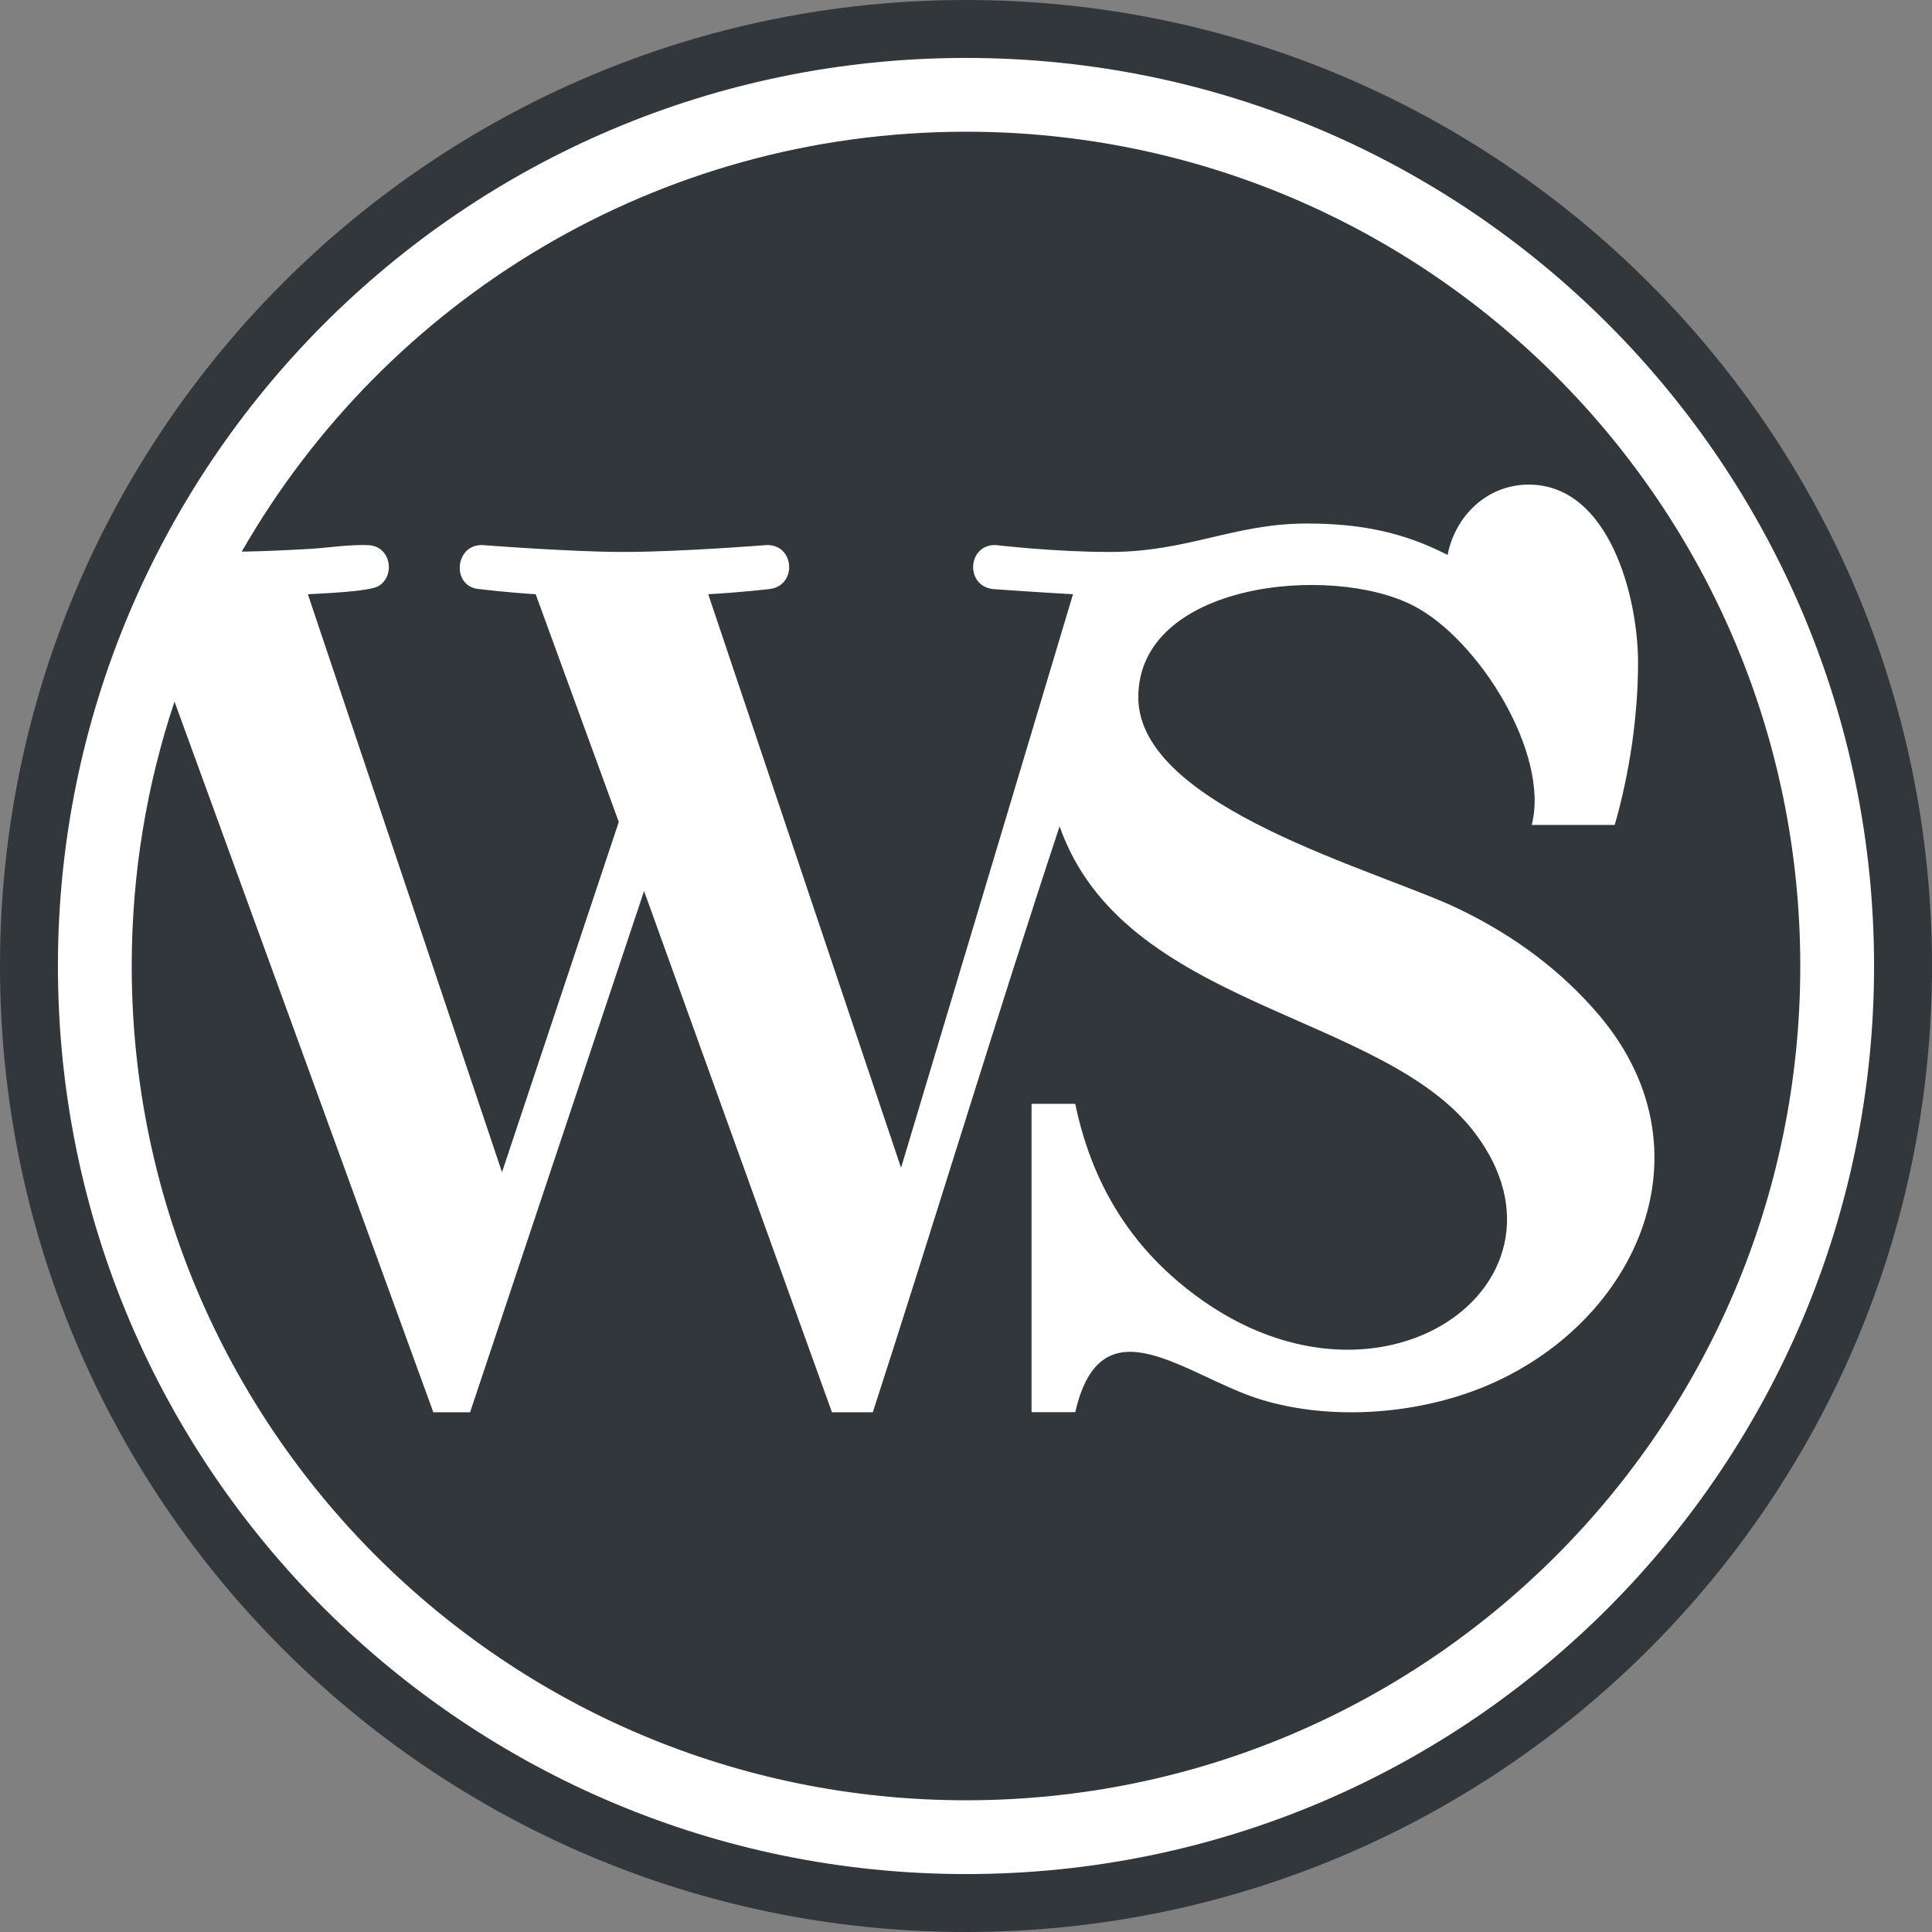
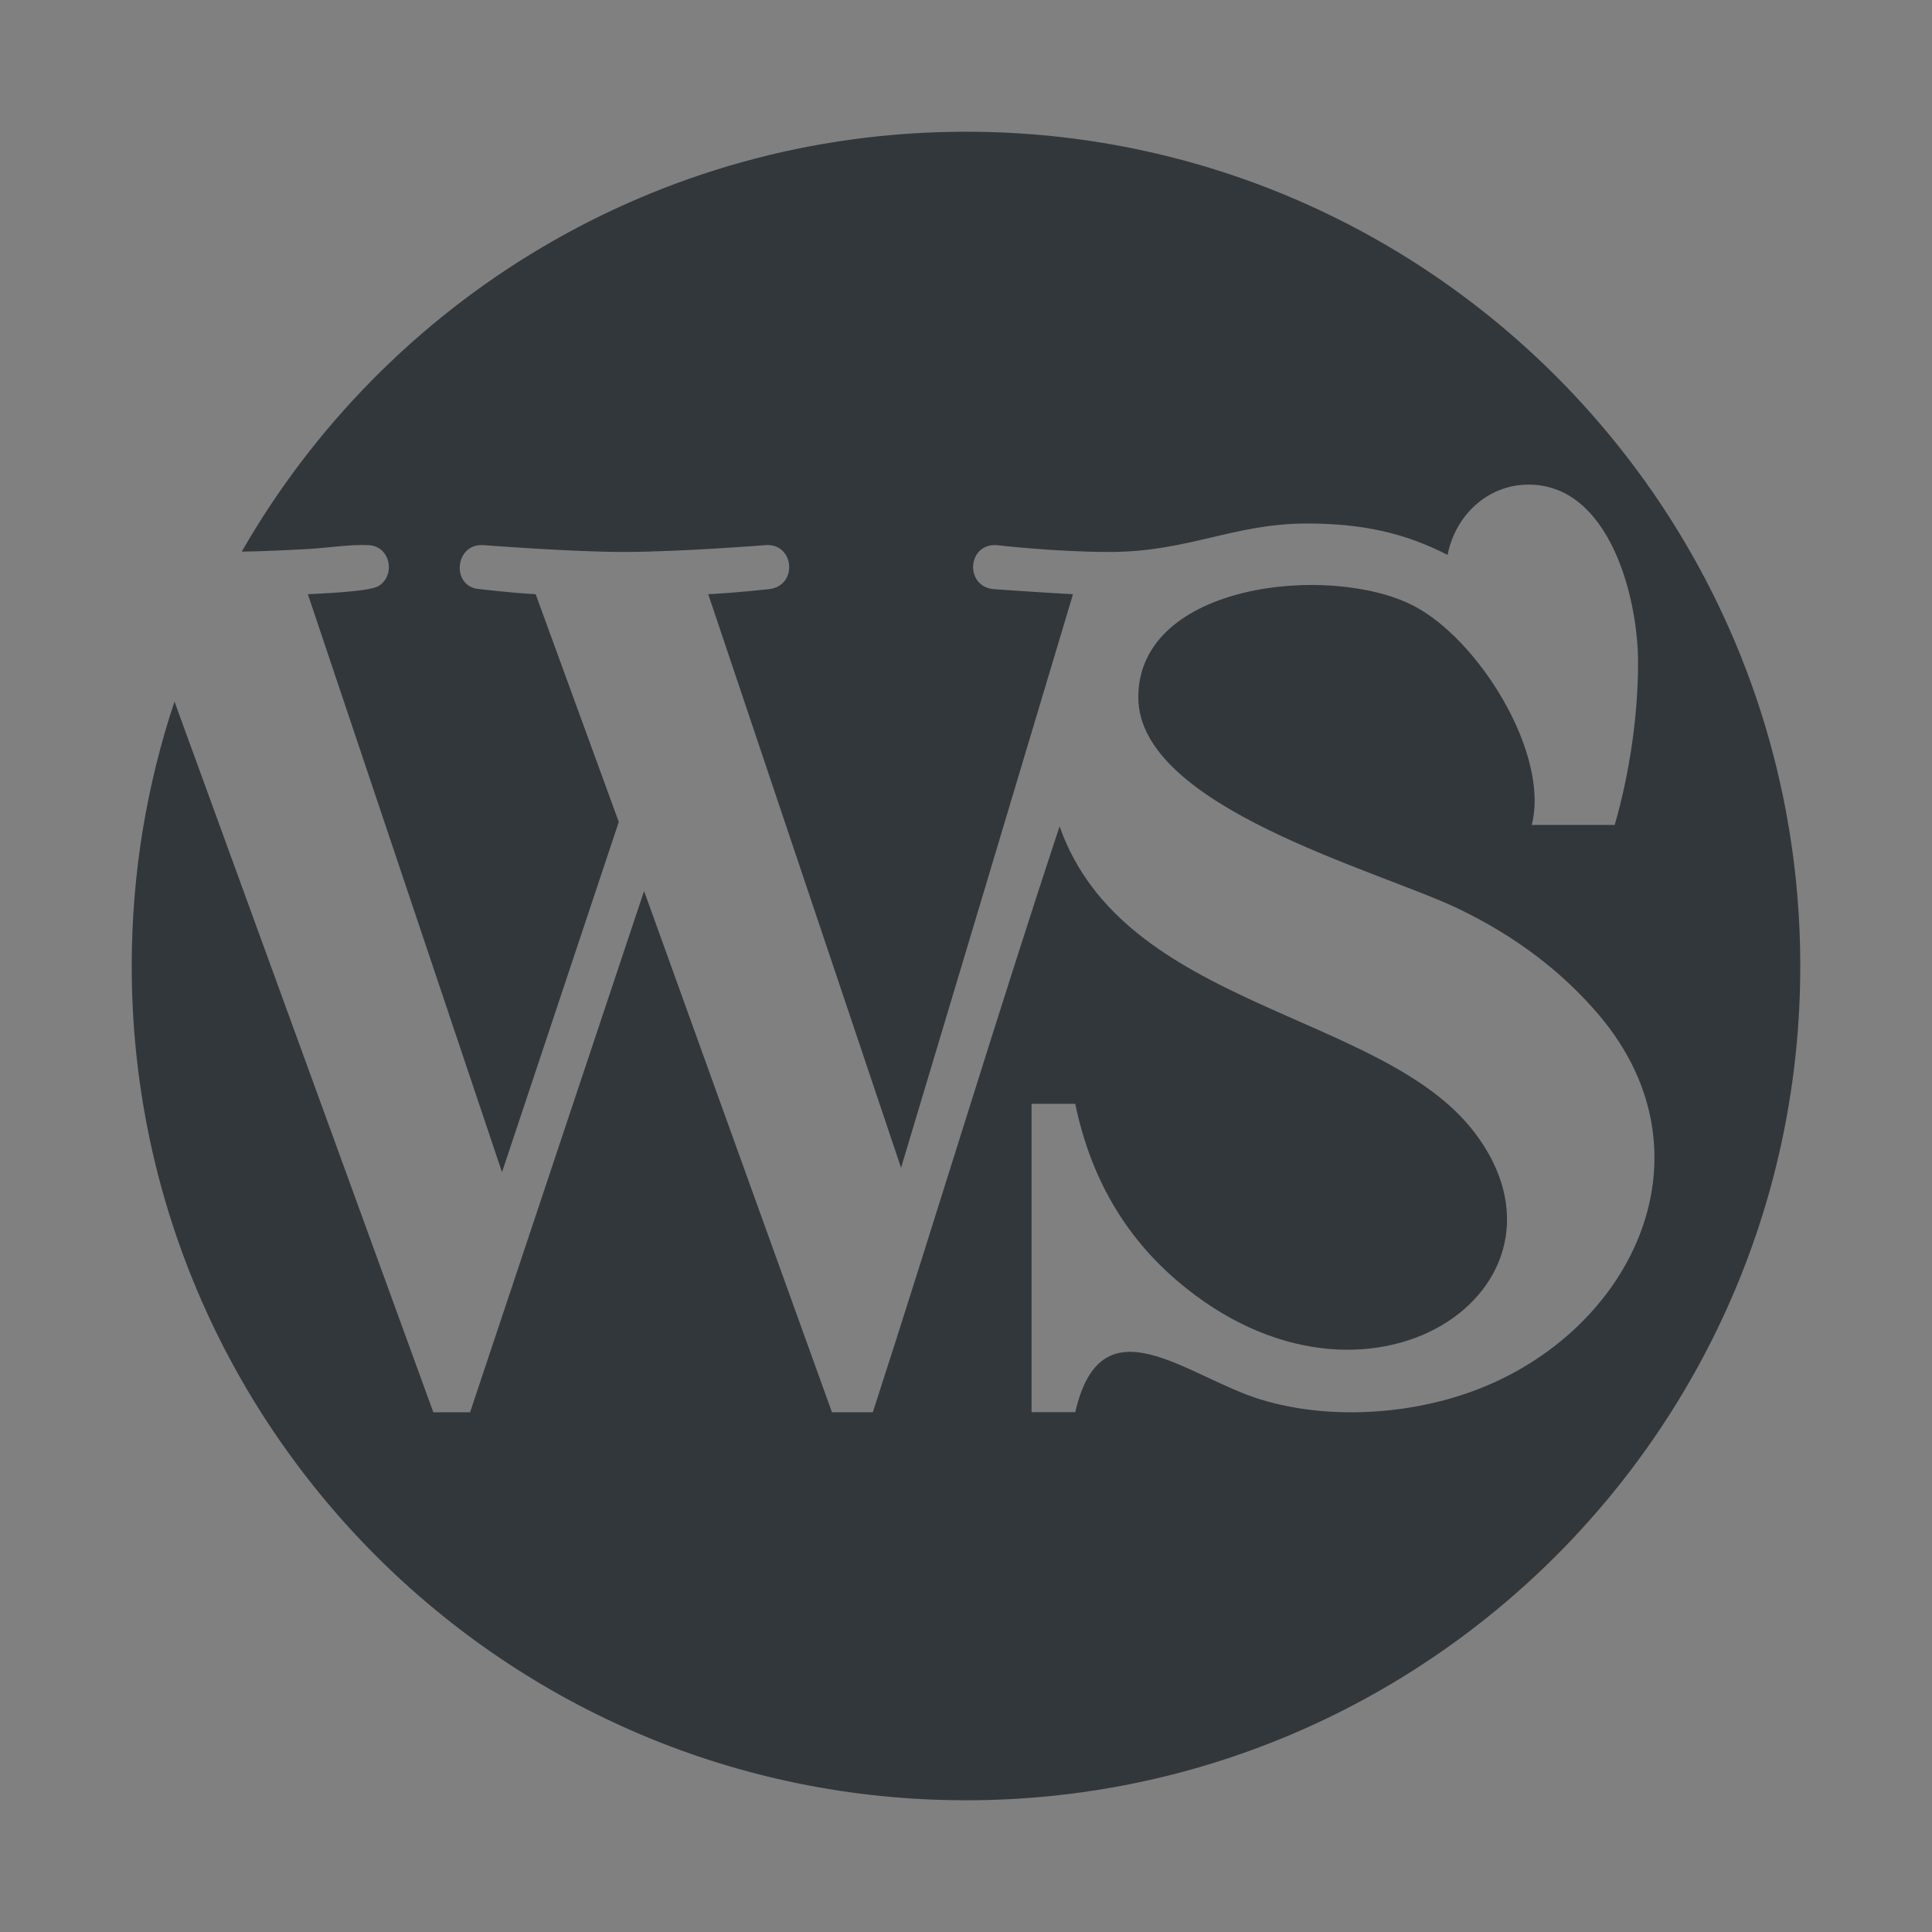
<svg xmlns="http://www.w3.org/2000/svg" xml:space="preserve" width="83px" height="83px" version="1.1" style="shape-rendering:geometricPrecision; text-rendering:geometricPrecision; image-rendering:optimizeQuality; fill-rule:evenodd; clip-rule:evenodd" viewBox="0 0 18.877 18.877">
  <rect x="0" y="0" width="18.877" height="18.877" fill="#808080" stroke="none" />
  <defs>
    <style type="text/css">
   
    .fil0 {fill:#32373C}
    .fil1 {fill:white}
   
  </style>
  </defs>
  <g id="Layer_x0020_1">
    <g id="_2288311912176">
-       <path class="fil0" d="M9.438 0l0 0c-5.212,0 -9.438,4.226 -9.438,9.439 0,5.212 4.226,9.438 9.438,9.438 5.213,0 9.439,-4.226 9.439,-9.438 0,-5.213 -4.226,-9.439 -9.439,-9.439z" />
-       <path class="fil1" d="M9.438 0.566c4.927,0 8.873,4.002 8.873,8.873 0,4.848 -3.923,8.872 -8.873,8.872 -4.859,0 -8.872,-3.931 -8.872,-8.872 0,-4.871 3.946,-8.873 8.872,-8.873z" />
      <path class="fil0" d="M9.438 1.287c4.502,0 8.152,3.65 8.152,8.152 0,4.501 -3.65,8.151 -8.152,8.151 -4.502,0 -8.151,-3.65 -8.151,-8.151 0,-0.904 0.147,-1.772 0.418,-2.584 0.841,2.304 1.688,4.636 2.529,6.944l0.359 0 1.7 -5.093 0 0 1.836 5.093 0.399 0c0.61,-1.881 1.196,-3.825 1.825,-5.725 0.625,1.782 3.155,1.808 4.055,2.992 1.145,1.505 -1.042,3.038 -2.903,1.451 -0.519,-0.442 -0.852,-1.02 -0.999,-1.732l-0.427 0 0 3.013 0.427 0c0.256,-1.116 1.085,-0.346 1.815,-0.123 0.627,0.191 1.374,0.153 1.992,-0.055 1.598,-0.538 2.494,-2.309 1.308,-3.705 -0.353,-0.415 -0.806,-0.764 -1.367,-1.034 -0.783,-0.378 -3.132,-0.992 -3.132,-2.068 0,-1.119 1.875,-1.31 2.684,-0.897 0.64,0.326 1.339,1.449 1.16,2.144l0.811 0c0.149,-0.516 0.228,-1.082 0.228,-1.586 0,-0.641 -0.281,-1.739 -1.069,-1.739 -0.412,0 -0.72,0.313 -0.792,0.687 -0.423,-0.217 -0.838,-0.307 -1.375,-0.307 -0.715,0 -1.162,0.278 -1.925,0.278 -0.546,0 -1.108,-0.067 -1.108,-0.067 -0.281,-0.016 -0.314,0.397 -0.033,0.43 0,0 0.467,0.033 0.781,0.05 -0.554,1.853 -1.121,3.738 -1.68,5.604l-1.884 -5.604c0.313,-0.017 0.596,-0.05 0.596,-0.05 0.281,-0.033 0.248,-0.446 -0.033,-0.43 0,0 -0.844,0.067 -1.39,0.067 -0.512,0 -1.373,-0.067 -1.373,-0.067 -0.281,-0.016 -0.314,0.414 -0.033,0.43 0,0 0.266,0.033 0.547,0.05l0.812 2.225 -1.141 3.422c-0.633,-1.882 -1.266,-3.767 -1.897,-5.647 0.129,-0.007 0.592,-0.025 0.687,-0.078 0.169,-0.096 0.128,-0.384 -0.087,-0.401 -0.164,-0.011 -0.413,0.026 -0.58,0.036l-0.001 0c-0.224,0.013 -0.444,0.023 -0.665,0.027 1.405,-2.451 4.048,-4.103 7.076,-4.103z" />
    </g>
  </g>
</svg>